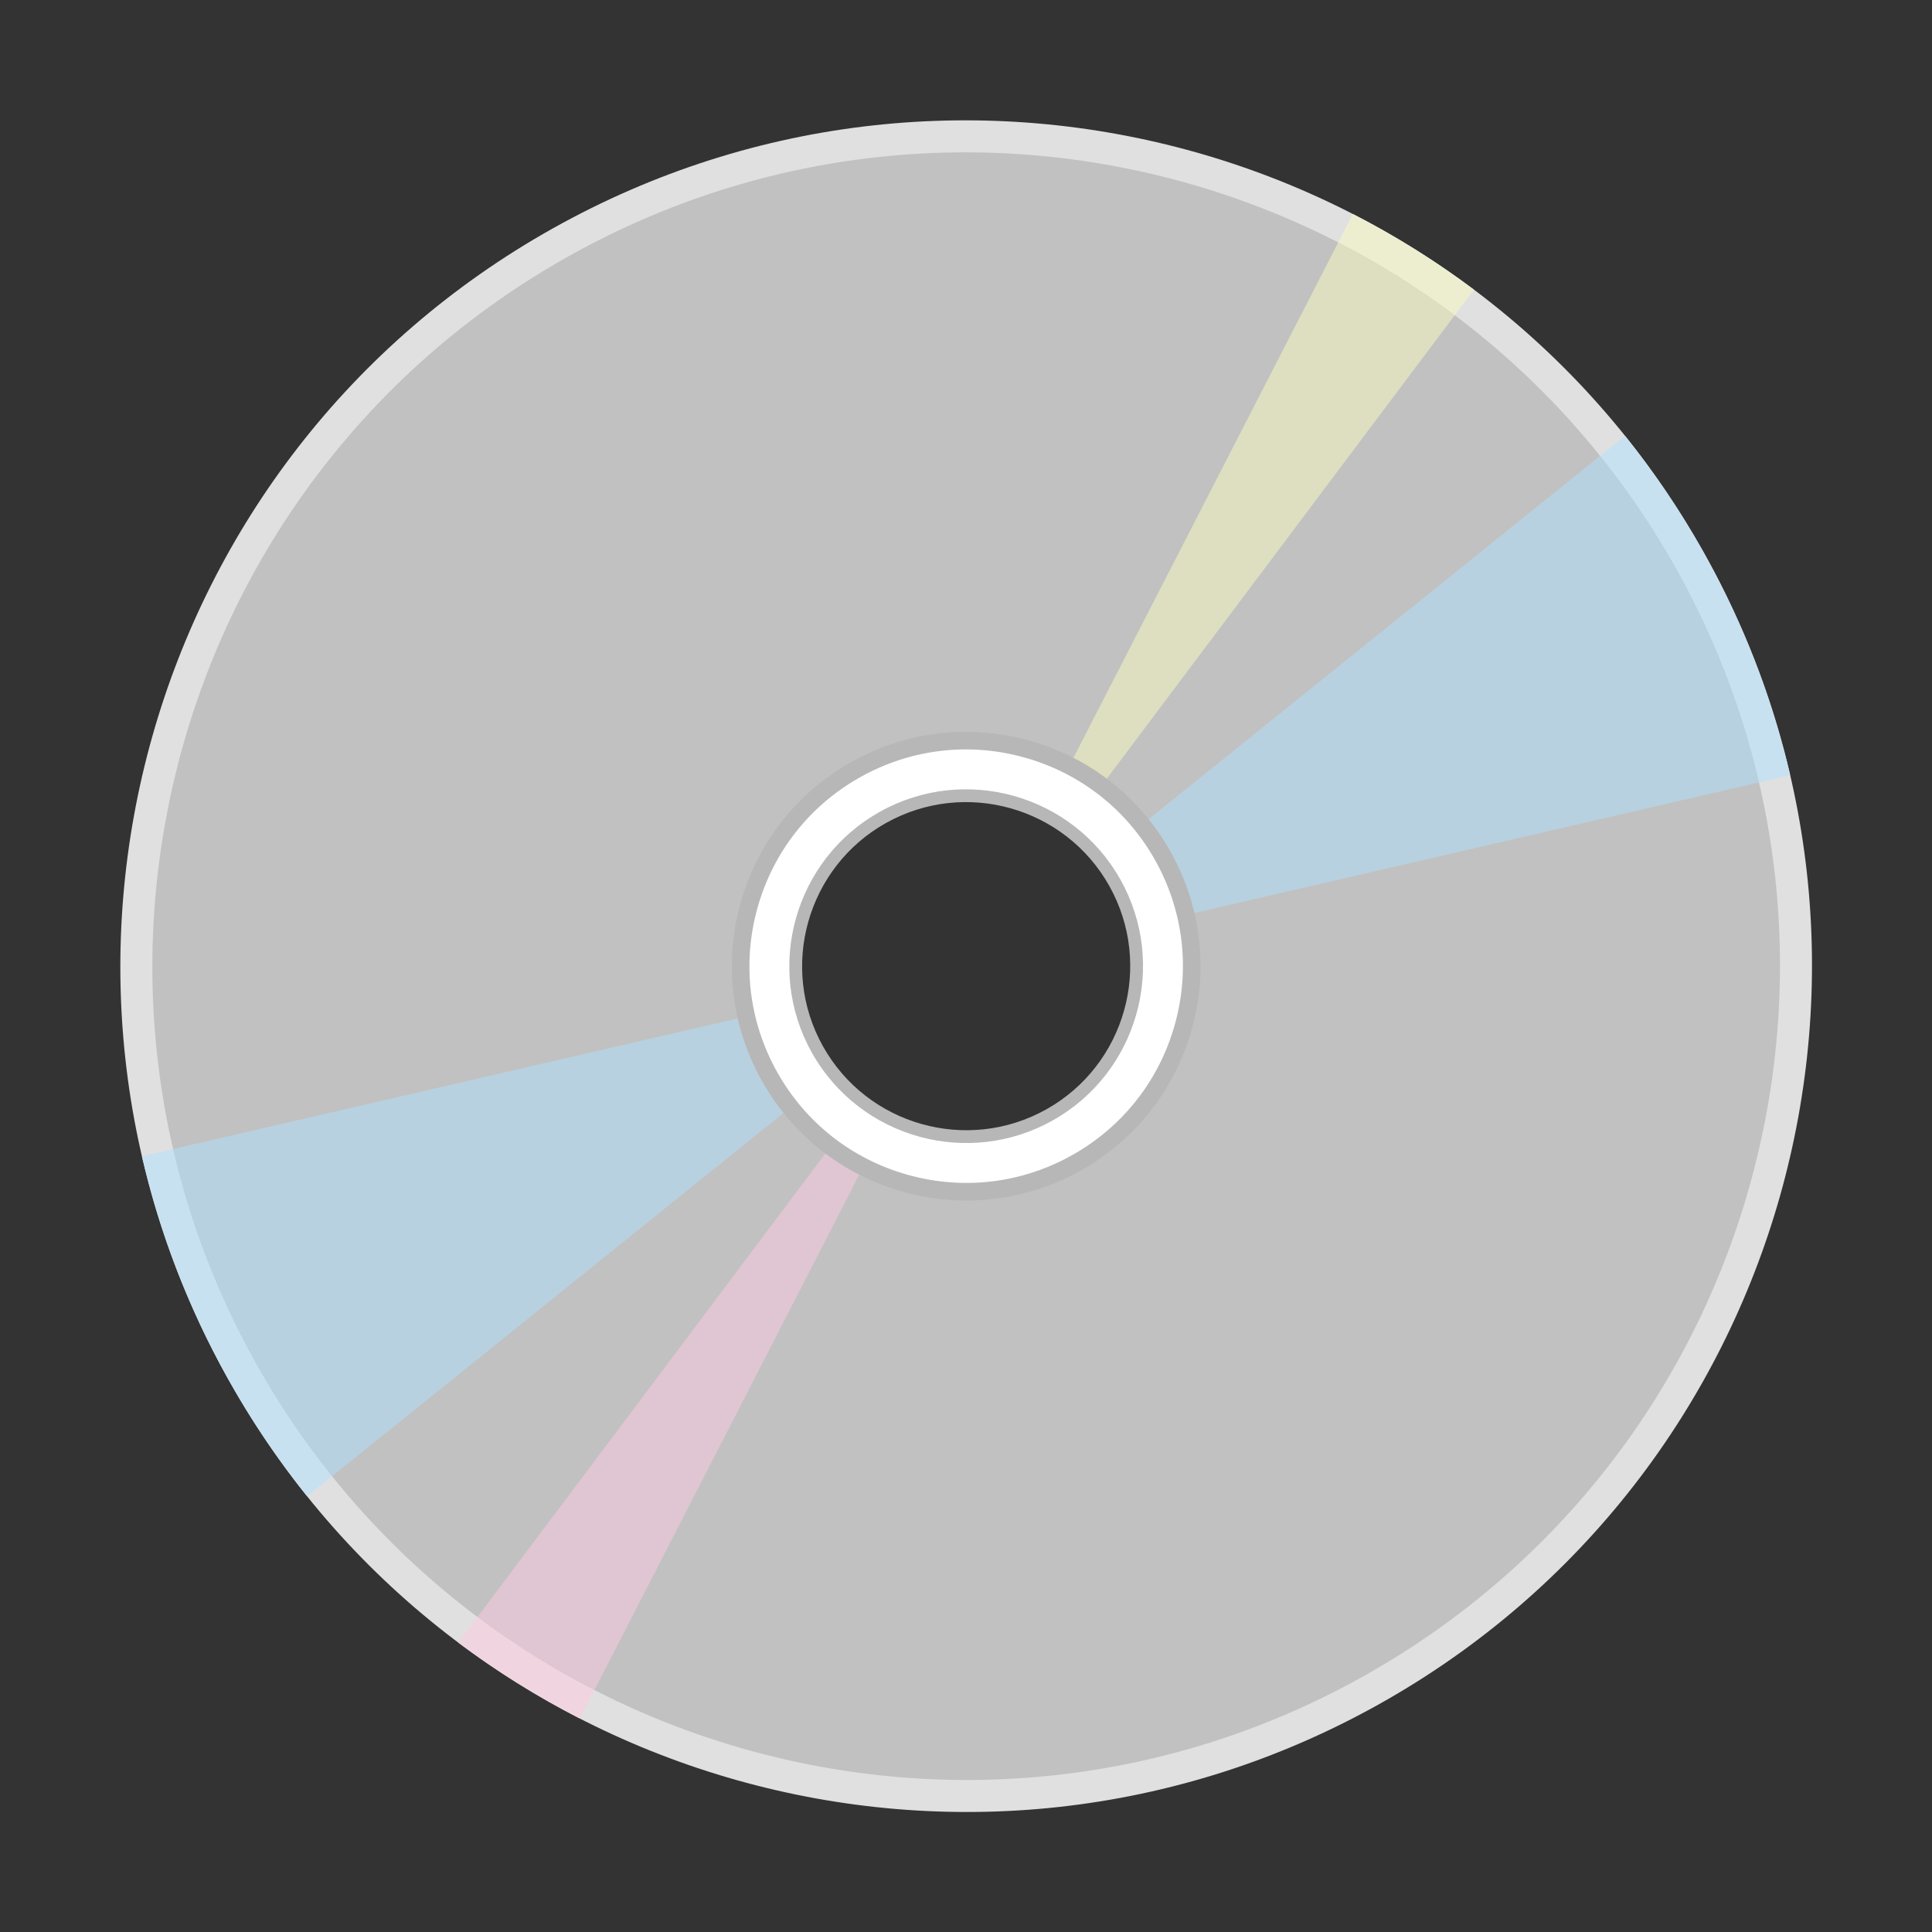
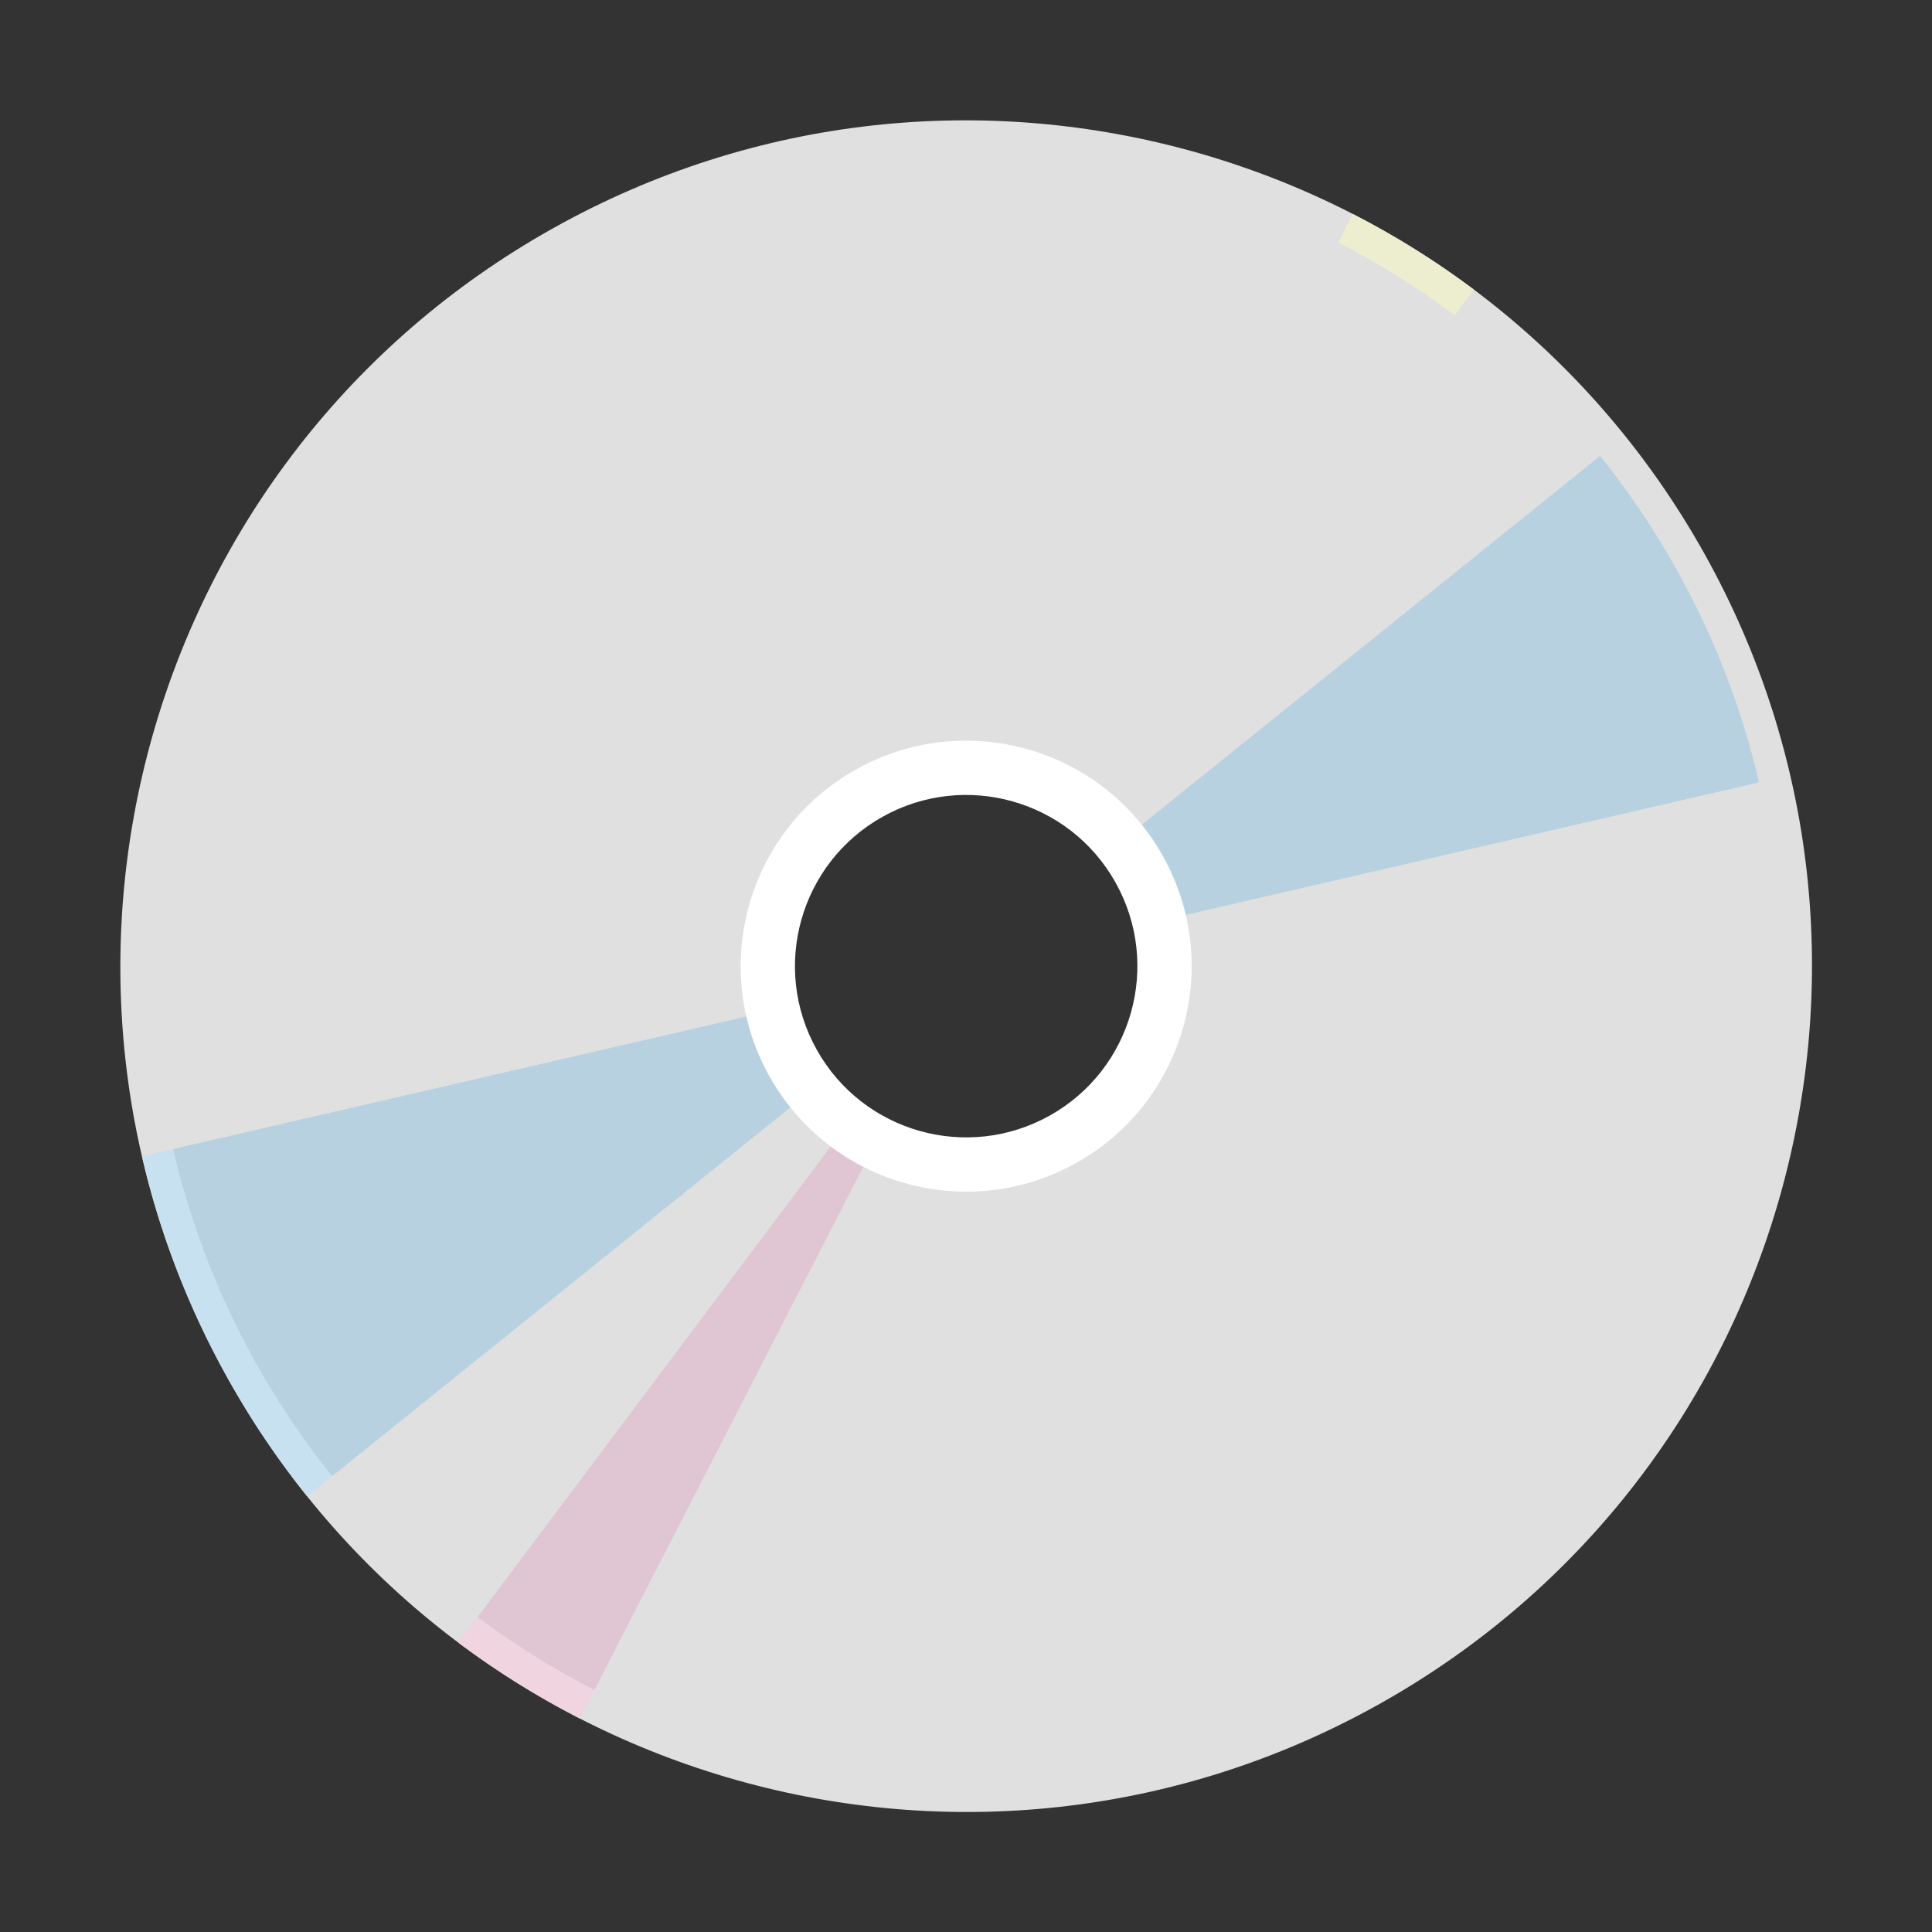
<svg xmlns="http://www.w3.org/2000/svg" height="569.9" preserveAspectRatio="xMidYMid meet" version="1.0" viewBox="-35.5 -35.5 569.9 569.9" width="569.9" zoomAndPan="magnify">
  <rect x="-35.5" y="-35.5" width="569.9" height="569.9" fill="#333333" stroke="none" />
  <g>
    <g>
      <path d="M 201.934 276.137 C 187.223 249.863 196.594 216.645 222.863 201.934 C 249.137 187.223 282.355 196.594 297.066 222.863 C 311.777 249.137 302.406 282.355 276.137 297.066 C 249.863 311.777 216.645 302.406 201.934 276.137 M 467.156 127.621 C 399.844 7.414 247.832 -35.465 127.621 31.844 C 7.414 99.156 -35.465 251.168 31.844 371.379 C 99.156 491.586 251.168 534.469 371.379 467.156 C 491.586 399.844 534.469 247.832 467.156 127.621" fill="#e0e0e0" />
    </g>
    <g>
-       <path d="M 201.934 276.137 C 187.223 249.863 196.594 216.645 222.863 201.934 C 249.137 187.223 282.355 196.594 297.066 222.863 C 311.777 249.137 302.406 282.355 276.137 297.066 C 249.863 311.777 216.645 302.406 201.934 276.137 M 458.918 132.234 C 394.156 16.574 247.895 -24.684 132.234 40.082 C 16.578 104.844 -24.684 251.105 40.082 366.766 C 104.844 482.422 251.105 523.684 366.766 458.918 C 482.426 394.156 523.684 247.895 458.918 132.234" fill="#c1c1c1" />
-     </g>
+       </g>
    <g>
      <path d="M 302.598 237.082 C 301.461 232.242 299.645 227.477 297.098 222.922 C 299.641 227.477 301.465 232.242 302.598 237.082 M 297.098 222.918 C 297.086 222.898 297.078 222.883 297.066 222.863 C 297.055 222.844 297.043 222.824 297.031 222.801 C 297.043 222.824 297.055 222.844 297.066 222.863 C 297.078 222.883 297.086 222.898 297.098 222.918 M 297.031 222.801 C 295.523 220.117 293.82 217.613 291.953 215.289 C 293.824 217.609 295.523 220.117 297.031 222.801 M 470.125 133.086 C 470.121 133.078 470.121 133.074 470.117 133.066 C 470.121 133.07 470.121 133.078 470.125 133.086 M 470.07 132.977 C 470.066 132.969 470.055 132.945 470.051 132.938 C 470.059 132.953 470.062 132.965 470.07 132.977 M 470.004 132.852 C 469.992 132.828 469.98 132.809 469.969 132.789 C 469.98 132.809 469.992 132.828 470.004 132.852 M 469.941 132.734 C 469.934 132.719 469.914 132.688 469.906 132.672 C 469.918 132.691 469.93 132.715 469.941 132.734 M 469.891 132.641 C 469.078 131.109 468.25 129.59 467.402 128.07 C 468.25 129.59 469.078 131.109 469.891 132.641 M 467.395 128.055 C 467.352 127.973 467.316 127.91 467.27 127.828 C 467.312 127.906 467.355 127.977 467.395 128.055 M 467.242 127.777 C 467.234 127.762 467.223 127.742 467.215 127.727 C 467.223 127.742 467.23 127.758 467.242 127.777 M 467.078 127.484 C 467.074 127.477 467.066 127.469 467.062 127.461 C 467.07 127.469 467.074 127.477 467.078 127.484 M 466.996 127.344 C 466.992 127.336 466.992 127.328 466.988 127.32 C 466.988 127.328 466.996 127.336 466.996 127.344 M 466.914 127.191 L 466.91 127.188 C 466.91 127.188 466.91 127.191 466.914 127.191" fill="#d7f0ff" />
    </g>
    <g>
-       <path d="M 483.379 195.289 C 478.371 173.73 470.273 152.516 458.918 132.234 C 452.266 120.355 444.75 109.258 436.5 98.98 L 443.852 93.062 C 452.328 103.617 460.059 115.004 466.91 127.188 L 466.914 127.191 C 466.938 127.234 466.961 127.277 466.988 127.32 C 466.992 127.328 466.992 127.336 466.996 127.344 C 467.02 127.383 467.043 127.422 467.062 127.461 C 467.066 127.469 467.074 127.477 467.078 127.484 C 467.105 127.531 467.129 127.578 467.156 127.621 C 467.176 127.656 467.195 127.691 467.215 127.727 C 467.223 127.742 467.234 127.762 467.242 127.777 C 467.25 127.793 467.262 127.812 467.27 127.828 C 467.316 127.91 467.352 127.973 467.395 128.055 C 467.398 128.059 467.402 128.066 467.402 128.07 C 468.25 129.59 469.078 131.109 469.891 132.641 C 469.895 132.648 469.902 132.66 469.906 132.672 C 469.914 132.688 469.934 132.719 469.941 132.734 C 469.949 132.75 469.961 132.77 469.969 132.789 C 469.98 132.809 469.992 132.828 470.004 132.852 C 470.02 132.879 470.035 132.91 470.051 132.938 C 470.055 132.945 470.066 132.969 470.07 132.977 C 470.086 133.008 470.102 133.035 470.117 133.066 C 470.121 133.074 470.121 133.078 470.125 133.086 C 480.383 152.5 487.816 172.688 492.57 193.164 L 483.379 195.289" fill="#c8e1f0" />
-     </g>
+       </g>
    <g>
      <path d="M 302.598 237.082 C 301.465 232.242 299.641 227.477 297.098 222.922 C 297.098 222.918 297.098 222.918 297.098 222.918 C 297.086 222.898 297.078 222.883 297.066 222.863 C 297.055 222.844 297.043 222.824 297.031 222.801 C 295.523 220.117 293.824 217.609 291.957 215.289 L 436.5 98.98 C 444.75 109.258 452.266 120.355 458.918 132.234 C 470.273 152.516 478.371 173.73 483.379 195.289 L 302.598 237.082" fill="#b8d1e0" />
    </g>
    <g>
      <path d="M 32.012 371.676 C 32.008 371.668 32.004 371.664 32.004 371.66 L 32.012 371.676 M 31.934 371.535 C 31.93 371.527 31.926 371.523 31.922 371.516 C 31.926 371.523 31.93 371.531 31.934 371.535 M 31.781 371.266 C 31.777 371.254 31.773 371.246 31.766 371.238 C 31.77 371.246 31.777 371.258 31.781 371.266 M 31.711 371.137 C 31.707 371.133 31.707 371.129 31.703 371.125 L 31.711 371.137 M 31.637 371.008 C 31.637 371.004 31.637 371.004 31.637 371.004 L 31.637 371.008 M 31.566 370.883 L 31.566 370.883 M 206.996 283.652 C 205.133 281.328 203.438 278.82 201.934 276.137 C 203.438 278.82 205.137 281.324 207 283.648 M 201.934 276.137 C 199.324 271.477 197.473 266.602 196.34 261.645 L 196.344 261.645 C 197.477 266.598 199.324 271.477 201.934 276.137" fill="#d7f0ff" />
    </g>
    <g>
      <path d="M 55.098 405.879 C 46.609 395.301 38.871 383.887 32.012 371.676 L 32.004 371.66 C 31.98 371.617 31.957 371.578 31.934 371.535 C 31.93 371.531 31.926 371.523 31.922 371.516 C 31.895 371.469 31.871 371.422 31.844 371.379 C 31.824 371.34 31.801 371.301 31.781 371.266 C 31.777 371.258 31.77 371.246 31.766 371.238 C 31.746 371.203 31.73 371.172 31.711 371.137 L 31.703 371.125 C 31.68 371.086 31.66 371.047 31.637 371.008 L 31.637 371.004 C 31.613 370.961 31.59 370.922 31.566 370.883 C 19.863 349.867 11.523 327.887 6.363 305.562 L 15.559 303.438 C 20.562 325.09 28.676 346.398 40.082 366.766 C 46.723 378.625 54.219 389.699 62.453 399.961 L 55.098 405.879" fill="#c8e1f0" />
    </g>
    <g>
      <path d="M 62.453 399.961 C 54.219 389.699 46.723 378.625 40.082 366.766 C 28.676 346.398 20.562 325.09 15.559 303.438 L 196.344 261.645 C 197.473 266.602 199.324 271.477 201.934 276.137 C 203.438 278.82 205.133 281.328 206.996 283.652 L 62.453 399.961" fill="#b8d1e0" />
    </g>
    <g>
      <path d="M 282.215 205.879 C 279.762 204.039 277.164 202.422 274.461 201.031 C 277.164 202.414 279.762 204.035 282.219 205.875 L 282.215 205.879" fill="#fcfee0" />
    </g>
    <g>
      <path d="M 393.609 57.492 C 382.73 49.332 371.23 42.164 359.25 36.02 L 363.562 27.625 C 376.016 34.012 387.969 41.465 399.277 49.941 L 393.609 57.492" fill="#edeed0" />
    </g>
    <g>
-       <path d="M 282.219 205.875 C 279.762 204.035 277.164 202.414 274.465 201.027 L 359.25 36.02 C 371.23 42.164 382.73 49.332 393.609 57.492 L 282.215 205.879" fill="#dddfc0" />
-     </g>
+       </g>
    <g>
      <path d="M 224.629 298.02 C 221.879 296.613 219.234 294.969 216.742 293.094 L 216.742 293.09 C 219.238 294.965 221.879 296.609 224.629 298.016" fill="#ffe5f1" />
    </g>
    <g>
      <path d="M 135.527 471.422 C 123.027 465.02 111.027 457.539 99.68 449.027 L 105.348 441.477 C 116.27 449.668 127.812 456.863 139.844 463.027 L 135.527 471.422" fill="#f0d5e1" />
    </g>
    <g>
      <path d="M 139.844 463.027 C 127.812 456.863 116.27 449.668 105.348 441.477 L 216.742 293.09 C 219.234 294.969 221.879 296.613 224.629 298.02 L 139.844 463.027" fill="#e0c6d2" />
    </g>
    <g>
      <path d="M 205.438 274.172 C 191.812 249.84 200.492 219.062 224.828 205.438 C 249.16 191.812 279.938 200.492 293.562 224.828 C 307.188 249.16 298.508 279.938 274.172 293.562 C 249.84 307.188 219.062 298.508 205.438 274.172 Z M 307.527 217.008 C 289.582 184.961 249.055 173.527 217.008 191.473 C 184.961 209.418 173.527 249.945 191.473 281.992 C 209.418 314.039 249.945 325.473 281.992 307.527 C 314.039 289.582 325.473 249.055 307.527 217.008" fill="#fff" />
    </g>
    <g>
-       <path d="M 207.266 273.148 C 220.309 296.438 249.859 304.773 273.148 291.734 C 296.438 278.691 304.773 249.141 291.73 225.852 C 278.691 202.562 249.141 194.227 225.852 207.266 C 202.562 220.309 194.227 249.859 207.266 273.148 Z M 235.895 299.852 C 222.809 296.312 211.102 287.727 203.973 274.992 C 189.914 249.891 198.902 218.027 224.008 203.973 C 249.109 189.914 280.973 198.898 295.027 224.004 C 309.086 249.109 300.098 280.973 274.992 295.027 C 262.621 301.957 248.609 303.289 235.895 299.852 Z M 266.16 187.801 C 249.938 183.414 232.961 185.516 218.273 193.738 C 203.379 202.078 192.625 215.719 187.988 232.148 C 183.355 248.578 185.395 265.828 193.738 280.727 C 202.078 295.617 215.719 306.375 232.148 311.012 C 248.578 315.645 265.828 313.605 280.727 305.262 C 295.617 296.922 306.375 283.281 311.012 266.852 C 315.645 250.422 313.605 233.172 305.262 218.273 C 296.922 203.379 283.281 192.625 266.852 187.992 C 266.621 187.926 266.391 187.859 266.16 187.801 Z M 231.488 316.215 C 231.238 316.145 230.988 316.078 230.738 316.008 C 212.977 310.996 198.227 299.367 189.207 283.262 C 180.188 267.156 177.98 248.504 182.992 230.738 C 188.004 212.977 199.633 198.227 215.738 189.207 C 231.844 180.188 250.512 177.988 268.262 182.992 C 286.023 188.004 300.773 199.633 309.793 215.738 C 318.812 231.844 321.02 250.496 316.008 268.262 C 310.996 286.023 299.367 300.773 283.262 309.793 C 267.383 318.684 249.027 320.953 231.488 316.215" fill="#b7b7b7" />
-     </g>
+       </g>
  </g>
</svg>